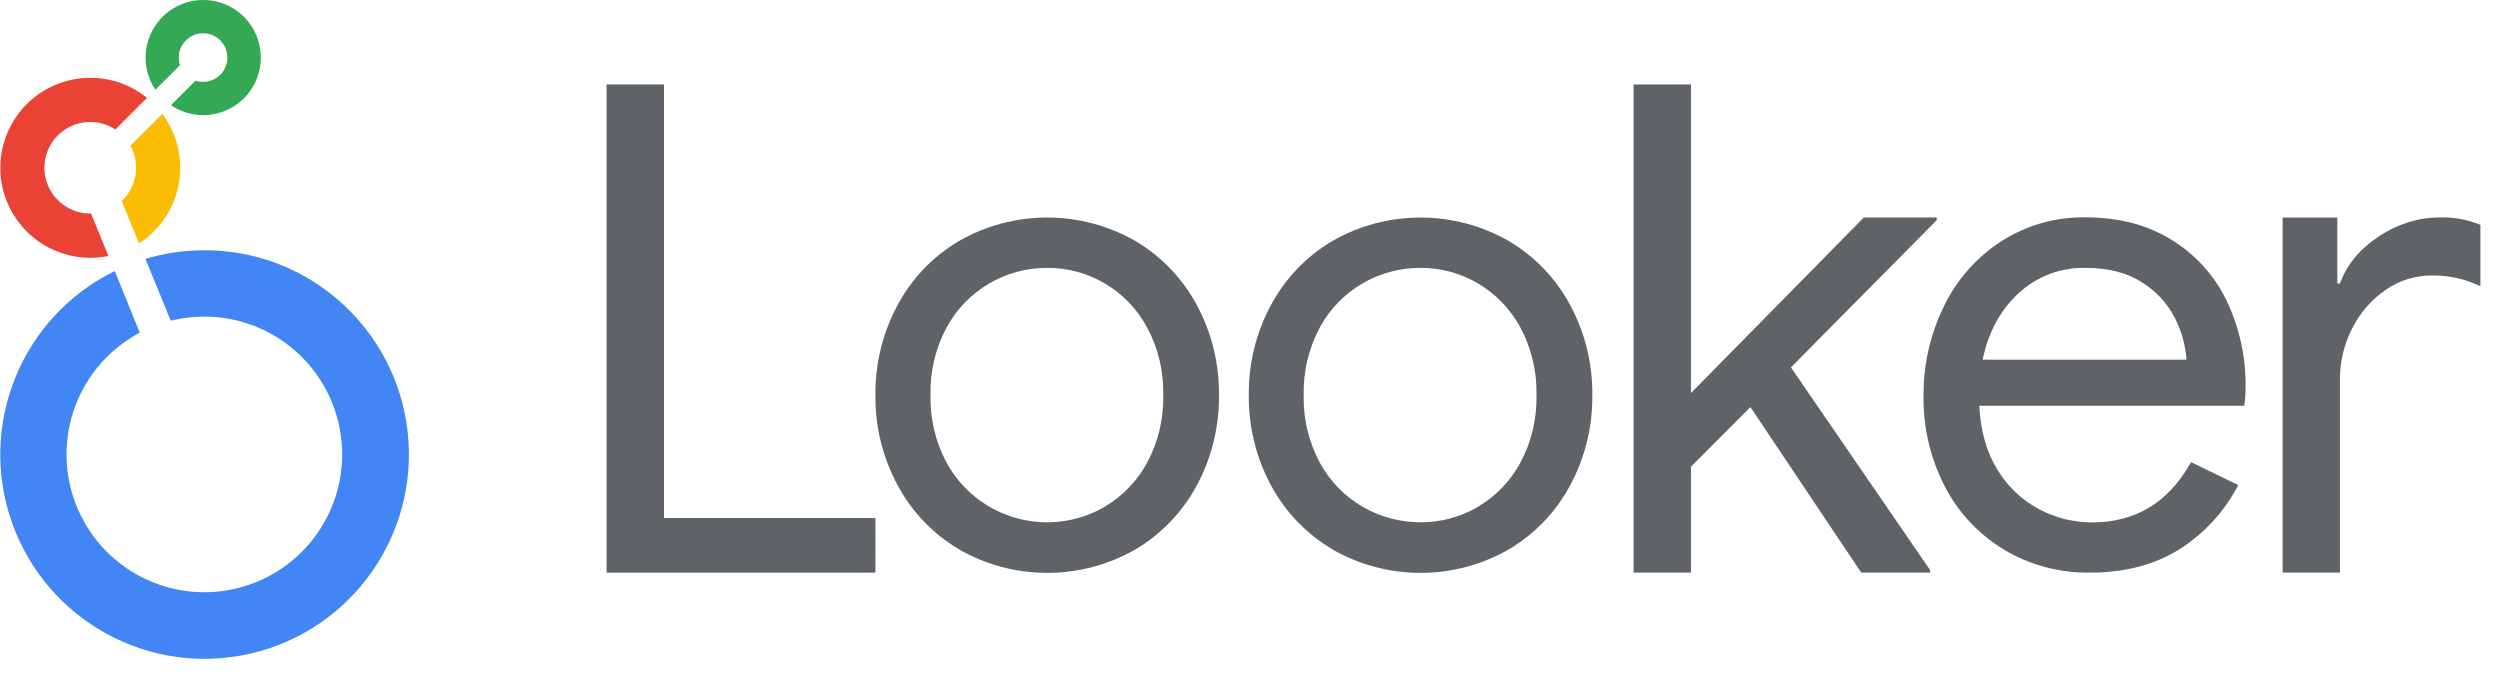
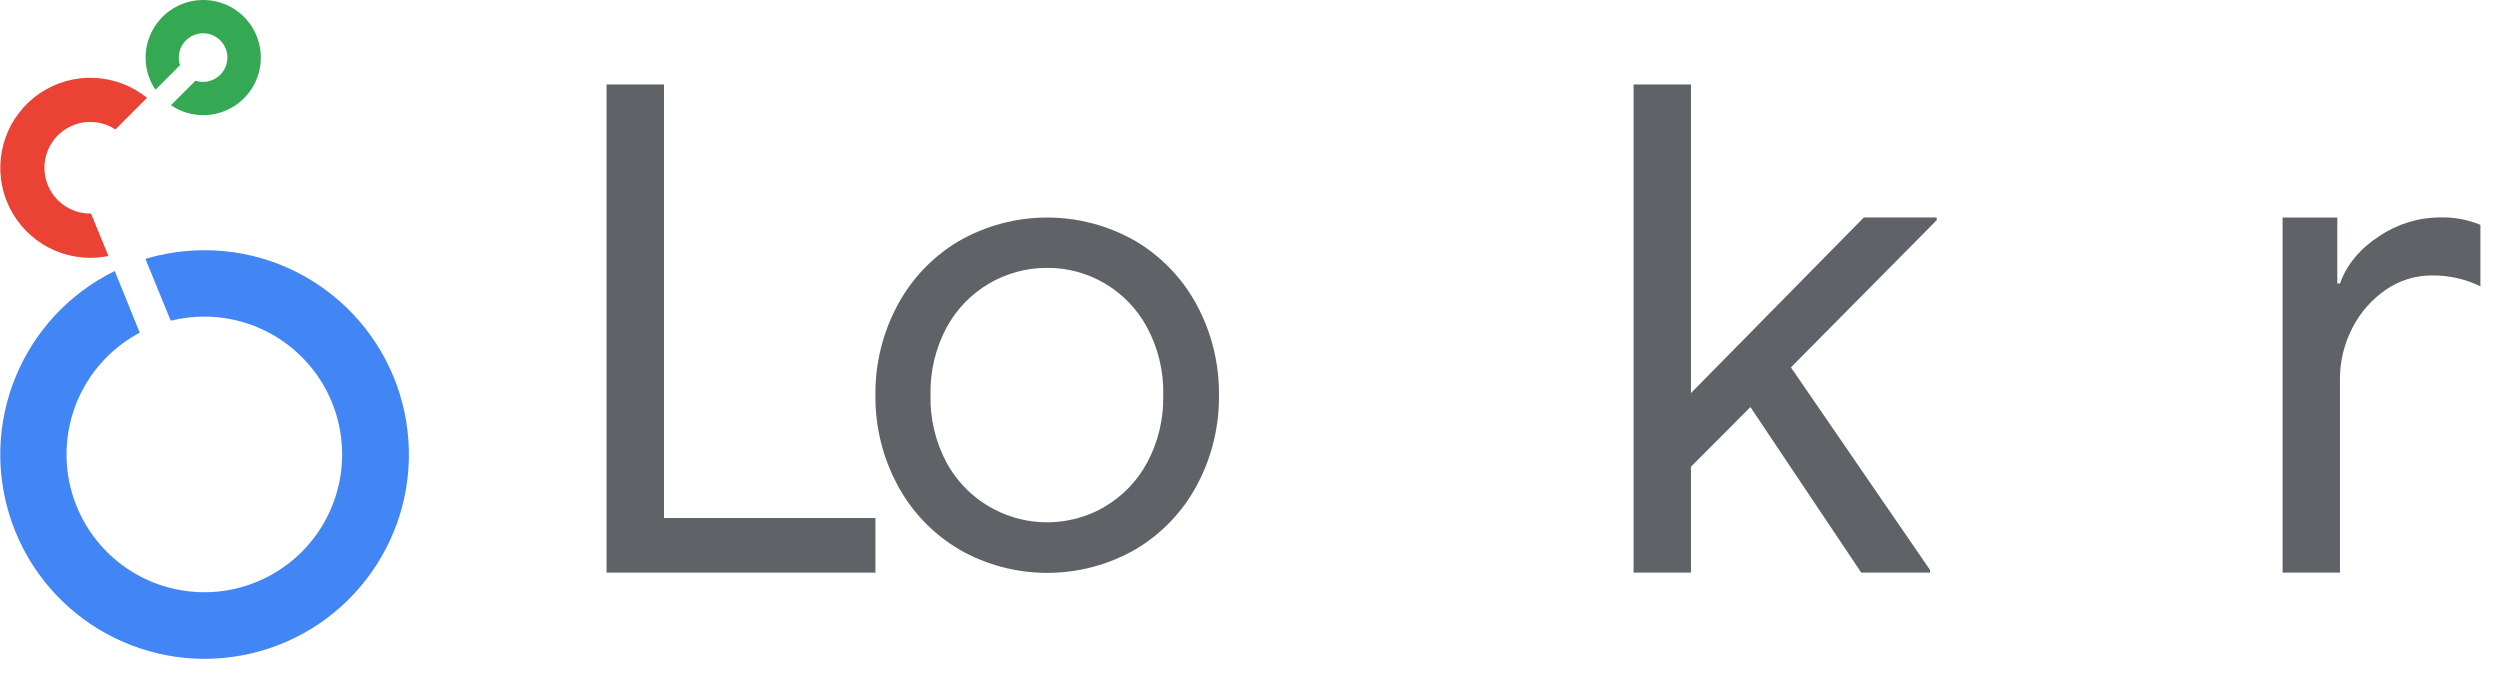
<svg xmlns="http://www.w3.org/2000/svg" width="126px" height="34px" viewBox="0 0 126 34" version="1.1">
  <title>Looker</title>
  <g id="Page-1" stroke="none" stroke-width="1" fill="none" fill-rule="evenodd">
    <g id="Looker" transform="translate(0.013, -0)" fill-rule="nonzero">
      <path d="M10.228,0 C9.156,0 8.171,0.592 7.667,1.539 C7.162,2.485 7.221,3.633 7.82,4.523 L9.06,3.285 C9.019,3.161 8.998,3.032 8.998,2.902 C8.998,2.226 9.547,1.677 10.223,1.677 C10.899,1.677 11.447,2.226 11.447,2.902 C11.447,3.578 10.899,4.126 10.223,4.126 C10.093,4.126 9.964,4.106 9.842,4.065 L8.603,5.303 C9.634,6.003 10.997,5.966 11.989,5.211 C12.98,4.457 13.38,3.153 12.981,1.973 C12.582,0.792 11.474,-0.002 10.228,0 L10.228,0 Z" id="Path" fill="#34A853" />
-       <path d="M9.074,8.457 C9.076,7.477 8.758,6.522 8.169,5.739 L6.56,7.346 C7.063,8.267 6.882,9.411 6.119,10.131 L6.994,12.268 C8.29,11.433 9.073,9.998 9.074,8.457 Z" id="Path" fill="#FBBC04" />
      <path d="M4.577,10.764 L4.535,10.764 C3.548,10.764 2.67,10.137 2.35,9.203 C2.031,8.269 2.34,7.235 3.12,6.63 C3.9,6.026 4.978,5.984 5.803,6.526 L7.396,4.932 C5.847,3.676 3.659,3.579 2.005,4.694 C0.35,5.808 -0.382,7.872 0.199,9.78 C0.781,11.688 2.54,12.992 4.535,12.994 C4.843,12.994 5.15,12.963 5.451,12.903 L4.577,10.764 Z" id="Path" fill="#EA4335" />
      <path d="M10.289,12.613 C9.282,12.611 8.28,12.758 7.316,13.048 L8.591,16.163 C9.146,16.026 9.716,15.956 10.288,15.957 C13.601,15.958 16.452,18.299 17.098,21.549 C17.744,24.799 16.004,28.052 12.942,29.32 C9.881,30.587 6.351,29.516 4.51,26.76 C2.67,24.005 3.031,20.334 5.374,17.991 C5.863,17.504 6.421,17.091 7.031,16.767 L5.77,13.66 C1.069,15.962 -1.157,21.425 0.597,26.357 C2.35,31.288 7.524,34.12 12.623,32.938 C17.722,31.757 21.123,26.938 20.529,21.737 C19.934,16.537 15.532,12.611 10.298,12.611 L10.289,12.613 Z" id="Path" fill="#4285F4" />
      <polygon id="Path" fill="#5F6368" points="30.557 4.257 33.452 4.257 33.452 26.108 44.109 26.108 44.109 28.86 30.557 28.86" />
      <path d="M48.305,27.675 C46.998,26.9 45.93,25.78 45.216,24.438 C44.471,23.047 44.09,21.49 44.109,19.911 C44.091,18.336 44.472,16.781 45.216,15.392 C45.93,14.05 46.998,12.93 48.305,12.154 C51.067,10.567 54.464,10.567 57.225,12.154 C58.532,12.931 59.601,14.051 60.316,15.392 C61.061,16.783 61.441,18.34 61.423,19.918 C61.441,21.496 61.061,23.053 60.316,24.445 C59.601,25.786 58.533,26.906 57.227,27.682 C54.466,29.27 51.069,29.27 48.307,27.682 L48.305,27.675 Z M55.651,25.545 C56.56,25.013 57.305,24.242 57.804,23.315 C58.363,22.269 58.642,21.097 58.614,19.911 C58.642,18.726 58.363,17.554 57.804,16.508 C57.306,15.581 56.563,14.81 55.657,14.278 C54.78,13.764 53.781,13.496 52.765,13.501 C50.65,13.493 48.701,14.648 47.693,16.508 C47.136,17.554 46.857,18.726 46.885,19.911 C46.857,21.097 47.136,22.269 47.693,23.315 C48.438,24.682 49.705,25.69 51.204,26.11 C52.704,26.53 54.309,26.326 55.657,25.545 L55.651,25.545 Z" id="Shape" fill="#5F6368" />
-       <path d="M67.122,27.675 C65.816,26.899 64.747,25.779 64.033,24.438 C63.288,23.046 62.907,21.489 62.926,19.911 C62.909,18.336 63.289,16.781 64.033,15.392 C64.747,14.051 65.816,12.931 67.122,12.154 C69.883,10.567 73.28,10.567 76.042,12.154 C77.349,12.93 78.418,14.05 79.132,15.392 C79.877,16.783 80.258,18.34 80.24,19.918 C80.258,21.496 79.877,23.053 79.132,24.445 C78.418,25.786 77.35,26.906 76.044,27.682 C73.282,29.27 69.885,29.27 67.123,27.682 L67.122,27.675 Z M74.468,25.545 C75.374,25.012 76.117,24.241 76.616,23.315 C77.174,22.269 77.453,21.097 77.425,19.911 C77.452,18.726 77.173,17.554 76.616,16.508 C76.117,15.582 75.374,14.811 74.468,14.278 C73.591,13.764 72.592,13.496 71.577,13.501 C70.555,13.497 69.551,13.765 68.668,14.278 C67.754,14.806 67.005,15.578 66.504,16.508 C65.946,17.554 65.667,18.726 65.694,19.911 C65.666,21.097 65.945,22.269 66.504,23.315 C67.005,24.244 67.754,25.016 68.668,25.545 C69.551,26.057 70.555,26.325 71.577,26.322 C72.595,26.328 73.596,26.06 74.475,25.545 L74.468,25.545 Z" id="Shape" fill="#5F6368" />
      <polygon id="Path" fill="#5F6368" points="82.319 4.257 85.212 4.257 85.212 19.81 93.923 10.961 97.596 10.961 97.596 11.098 90.25 18.516 97.263 28.73 97.263 28.86 93.793 28.86 88.208 20.517 85.212 23.52 85.212 28.86 82.319 28.86" />
-       <path d="M100.998,27.709 C99.725,26.943 98.689,25.839 98.007,24.52 C97.276,23.105 96.908,21.531 96.934,19.939 C96.922,18.391 97.268,16.86 97.945,15.467 C98.584,14.128 99.578,12.991 100.819,12.179 C102.093,11.355 103.583,10.929 105.099,10.954 C106.75,10.954 108.182,11.323 109.395,12.062 C110.601,12.792 111.572,13.853 112.193,15.119 C112.863,16.512 113.195,18.044 113.162,19.59 C113.161,19.877 113.139,20.164 113.096,20.448 L99.742,20.448 C99.808,21.731 100.117,22.811 100.667,23.688 C101.174,24.526 101.899,25.211 102.766,25.669 C103.586,26.103 104.499,26.33 105.426,26.33 C107.628,26.33 109.29,25.317 110.415,23.291 L112.793,24.447 C112.115,25.761 111.1,26.873 109.853,27.668 C108.597,28.463 107.088,28.86 105.327,28.86 C103.805,28.885 102.306,28.486 100.998,27.709 L100.998,27.709 Z M110.189,18.127 C110.135,17.39 109.933,16.67 109.594,16.013 C109.215,15.279 108.644,14.663 107.941,14.229 C107.193,13.744 106.246,13.501 105.101,13.501 C103.855,13.473 102.647,13.928 101.73,14.773 C100.806,15.621 100.2,16.74 99.913,18.127 L110.189,18.127 Z" id="Shape" fill="#5F6368" />
      <path d="M115.03,10.965 L117.787,10.965 L117.787,14.288 L117.923,14.288 C118.264,13.334 118.922,12.54 119.898,11.904 C120.802,11.294 121.866,10.964 122.957,10.956 C123.657,10.938 124.353,11.066 125,11.332 L125,14.43 C124.238,14.059 123.399,13.872 122.551,13.884 C121.724,13.88 120.916,14.13 120.236,14.601 C119.521,15.091 118.941,15.753 118.549,16.525 C118.13,17.331 117.914,18.228 117.92,19.137 L117.92,28.86 L115.03,28.86 L115.03,10.965 Z" id="Path" fill="#5F6368" />
    </g>
  </g>
</svg>